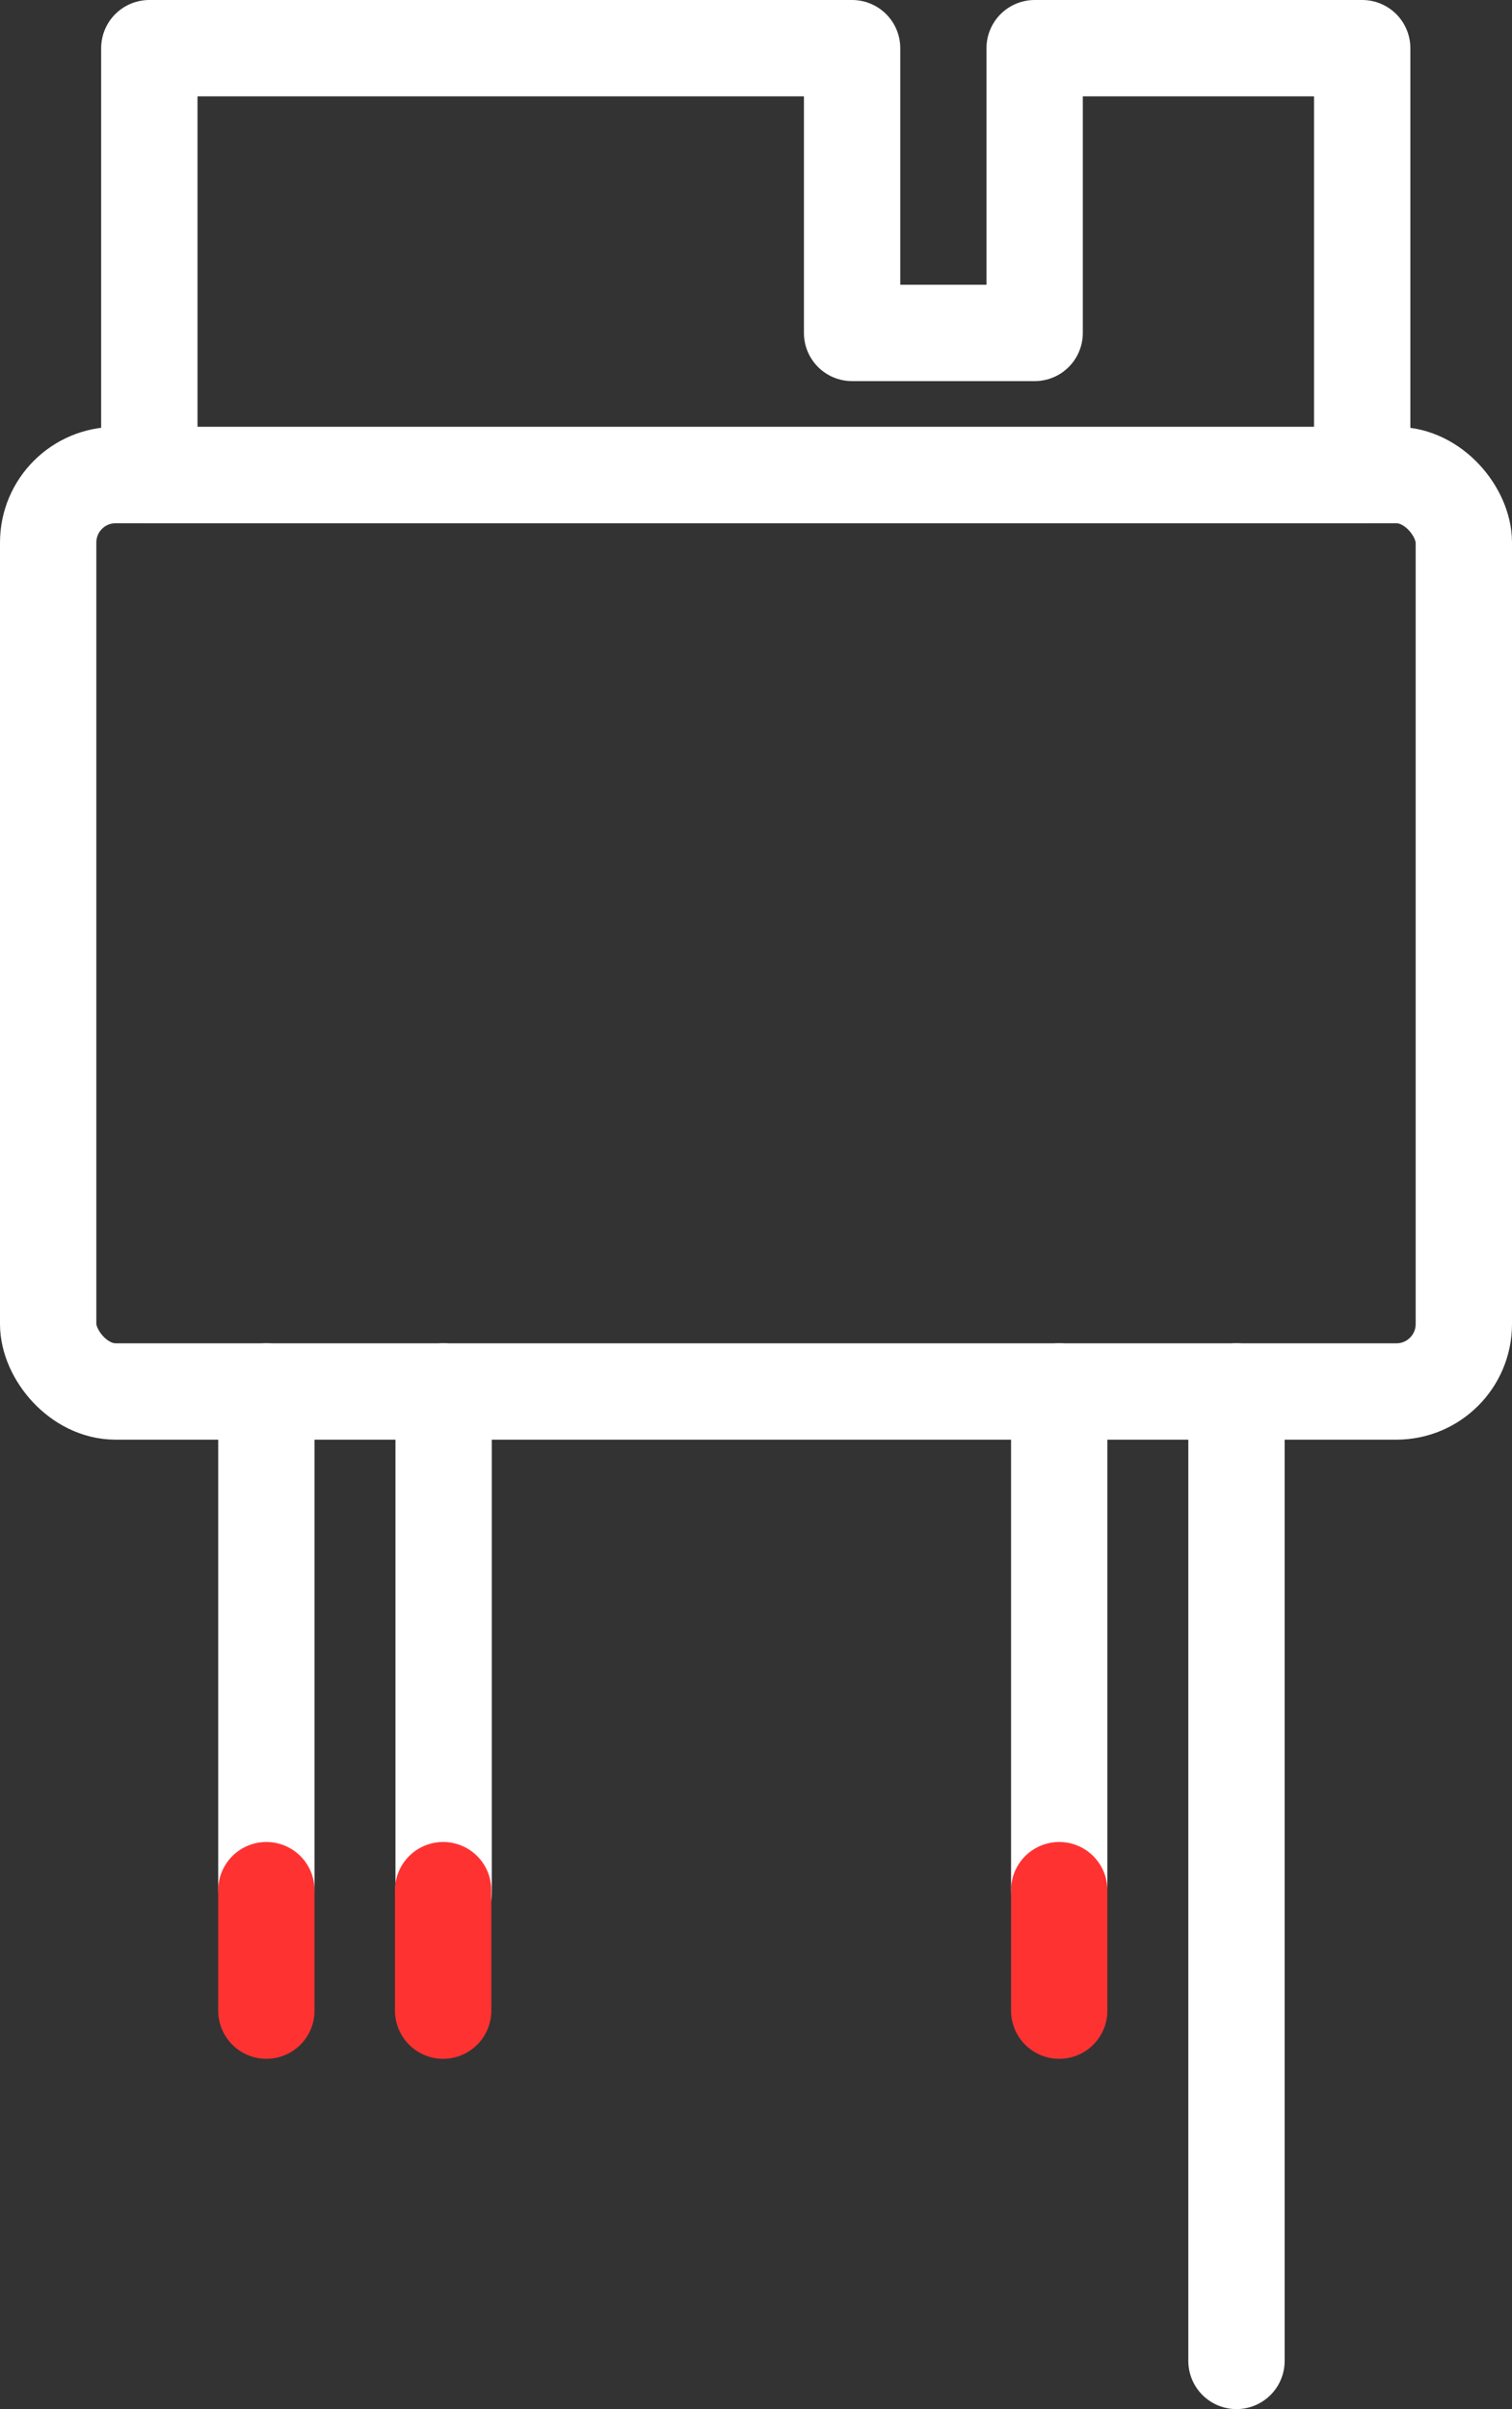
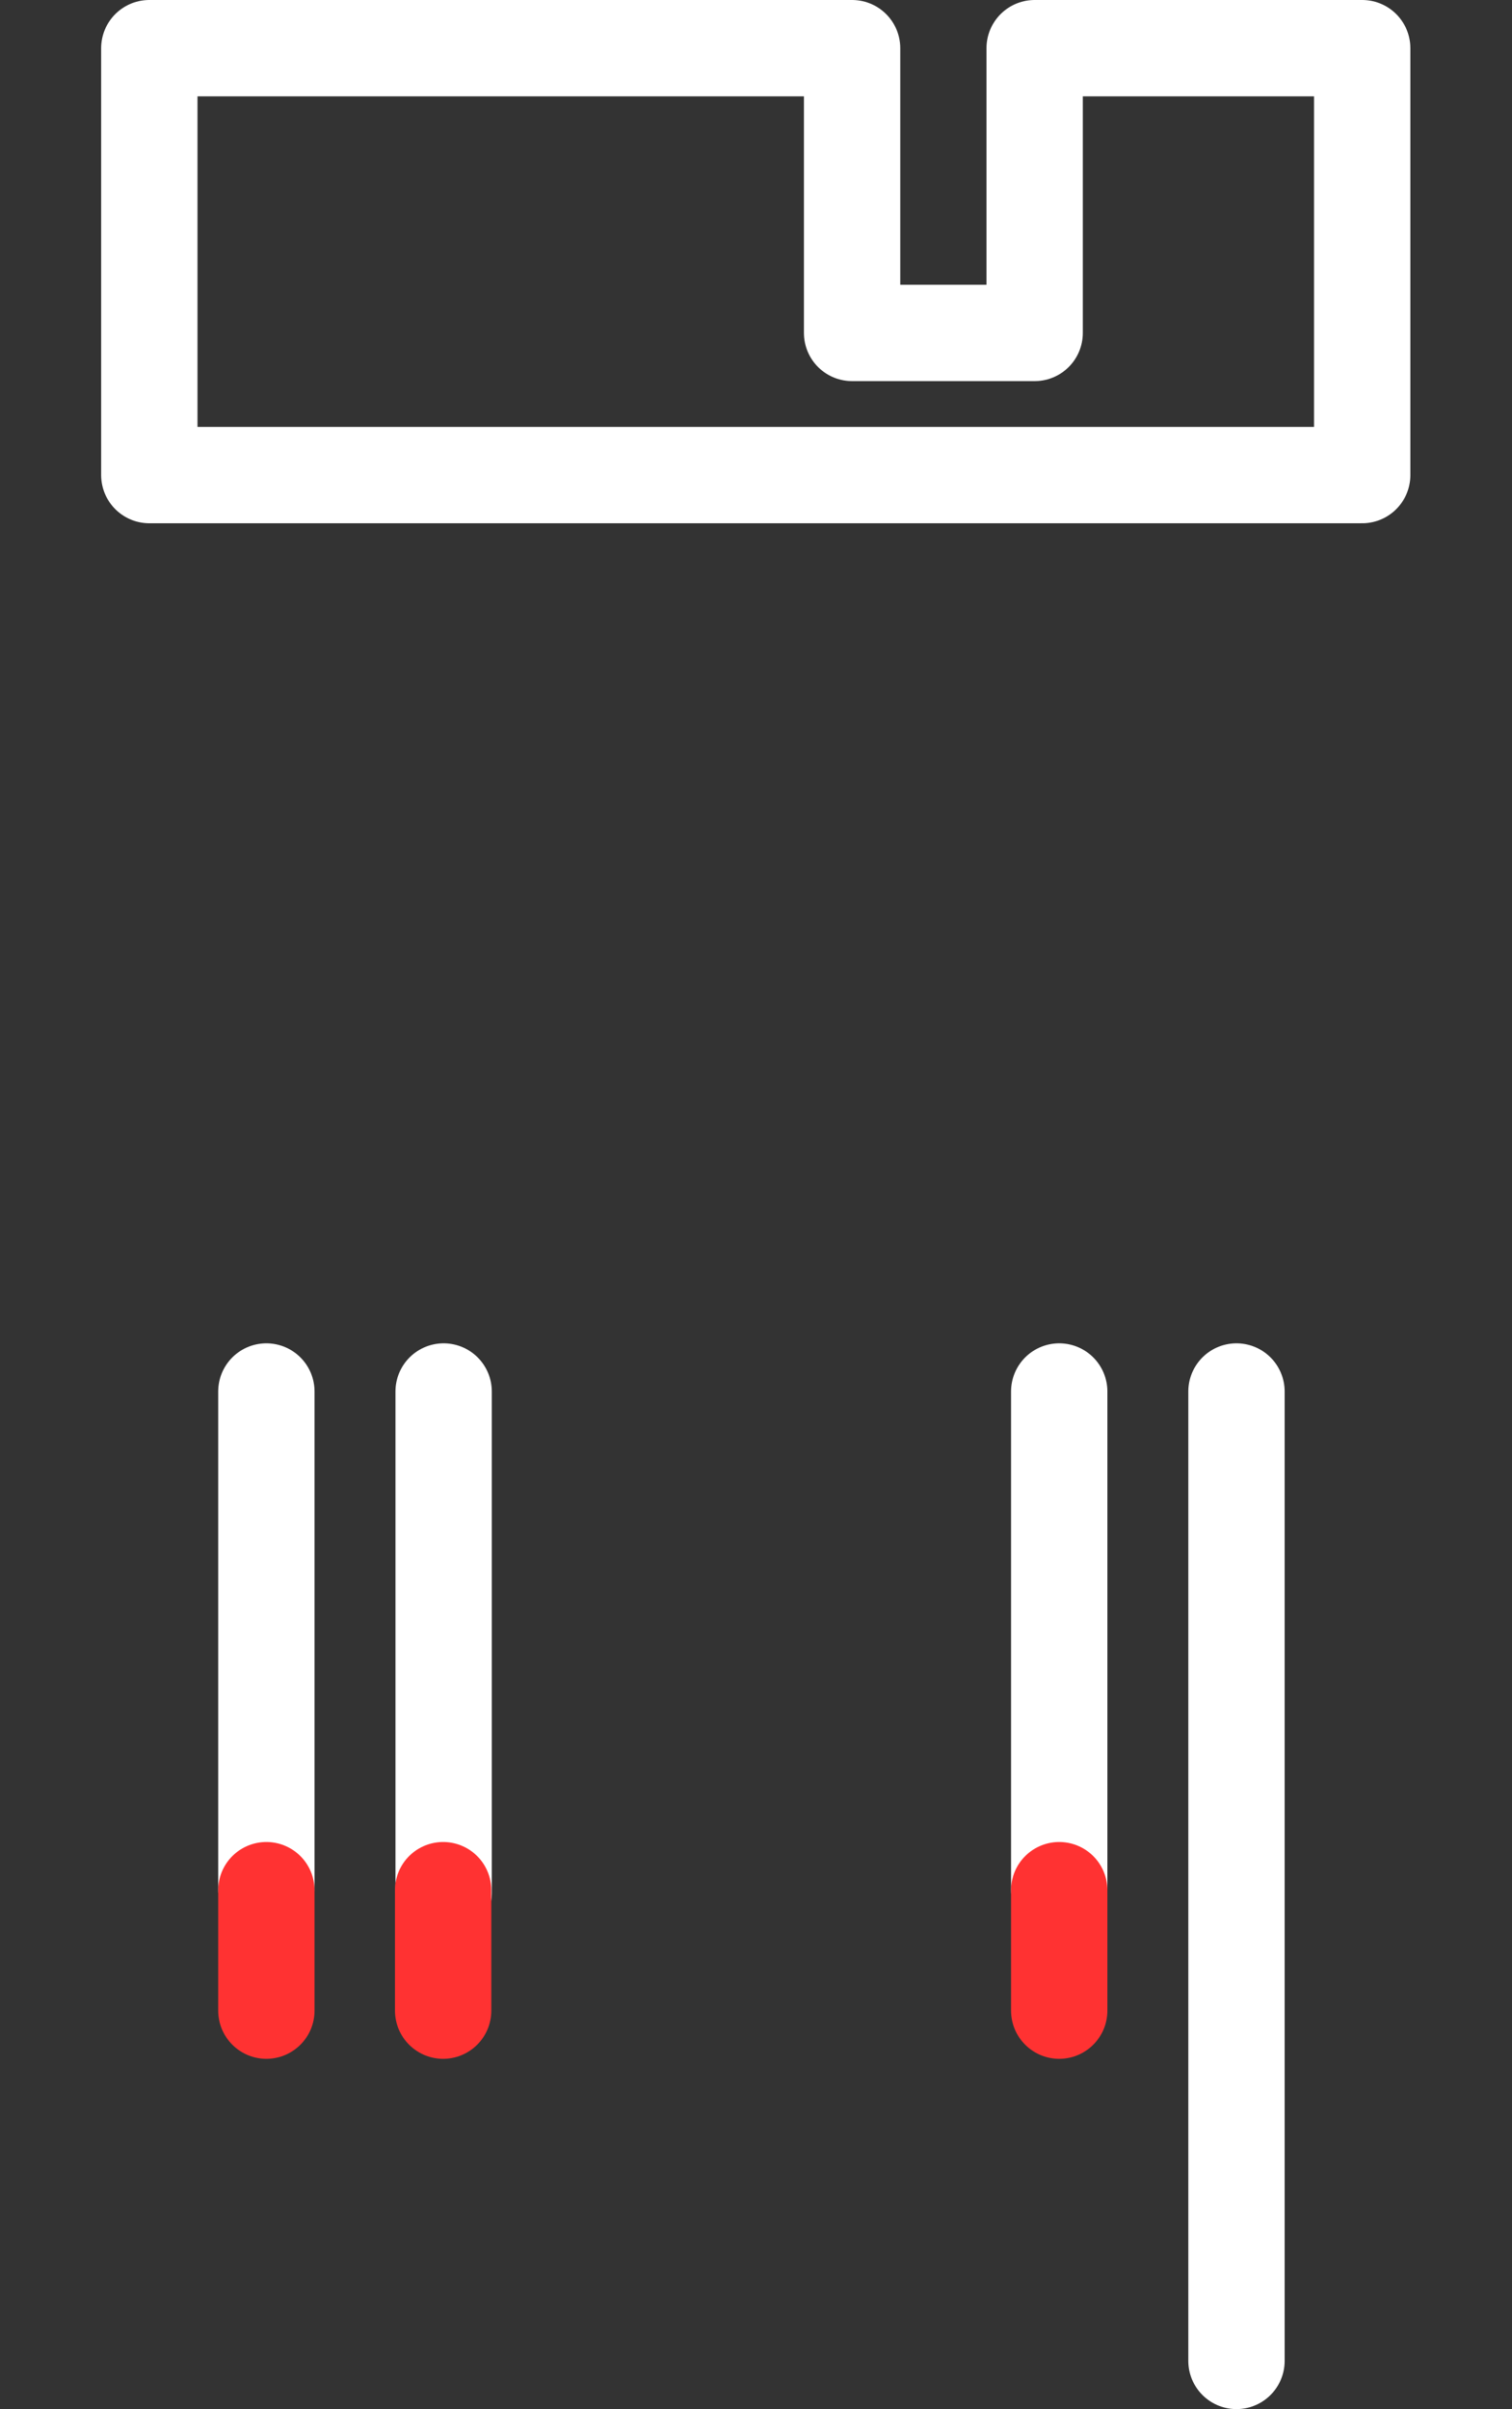
<svg xmlns="http://www.w3.org/2000/svg" width="31.39" height="50" viewBox="0 0 31.39 50">
  <rect x="0" y="0" width="31.39" height="50" fill="#333333" stroke="none" />
  <g id="Power_Optimizer" data-name="Power Optimizer" transform="translate(-9.31)">
    <g id="Group_42506" data-name="Group 42506">
      <line id="Line_118" data-name="Line 118" y2="10.35" transform="translate(31.3 28.88)" fill="none" stroke="#fff" stroke-linecap="round" stroke-linejoin="round" stroke-width="2" />
      <line id="Line_119" data-name="Line 119" y2="20.12" transform="translate(34.98 28.88)" fill="none" stroke="#fff" stroke-linecap="round" stroke-linejoin="round" stroke-width="2" />
    </g>
    <g id="Group_42507" data-name="Group 42507">
      <line id="Line_120" data-name="Line 120" y2="10.35" transform="translate(14.84 28.88)" fill="none" stroke="#fff" stroke-linecap="round" stroke-linejoin="round" stroke-width="2" />
      <line id="Line_121" data-name="Line 121" y2="10.41" transform="translate(18.52 28.88)" fill="none" stroke="#fff" stroke-linecap="round" stroke-linejoin="round" stroke-width="2" />
    </g>
    <g id="Group_42508" data-name="Group 42508">
-       <rect id="Rectangle_393" data-name="Rectangle 393" width="29.39" height="19.02" rx="1.4" transform="translate(10.31 9.86)" fill="none" stroke="#fff" stroke-linecap="round" stroke-linejoin="round" stroke-width="2" />
      <path id="Path_27128" data-name="Path 27128" d="M12.41,1V9.86H37.59V1h-6.8V6.91H27V1Z" fill="none" stroke="#fff" stroke-linecap="round" stroke-linejoin="round" stroke-width="2" />
    </g>
    <line id="Line_122" data-name="Line 122" y2="2.5" transform="translate(14.84 39.23)" fill="none" stroke="#ff3232" stroke-linecap="round" stroke-linejoin="round" stroke-width="2" />
    <line id="Line_123" data-name="Line 123" y2="2.5" transform="translate(18.51 39.23)" fill="none" stroke="#ff3232" stroke-linecap="round" stroke-linejoin="round" stroke-width="2" />
    <line id="Line_124" data-name="Line 124" y2="2.5" transform="translate(31.3 39.23)" fill="none" stroke="#ff3232" stroke-linecap="round" stroke-linejoin="round" stroke-width="2" />
  </g>
</svg>